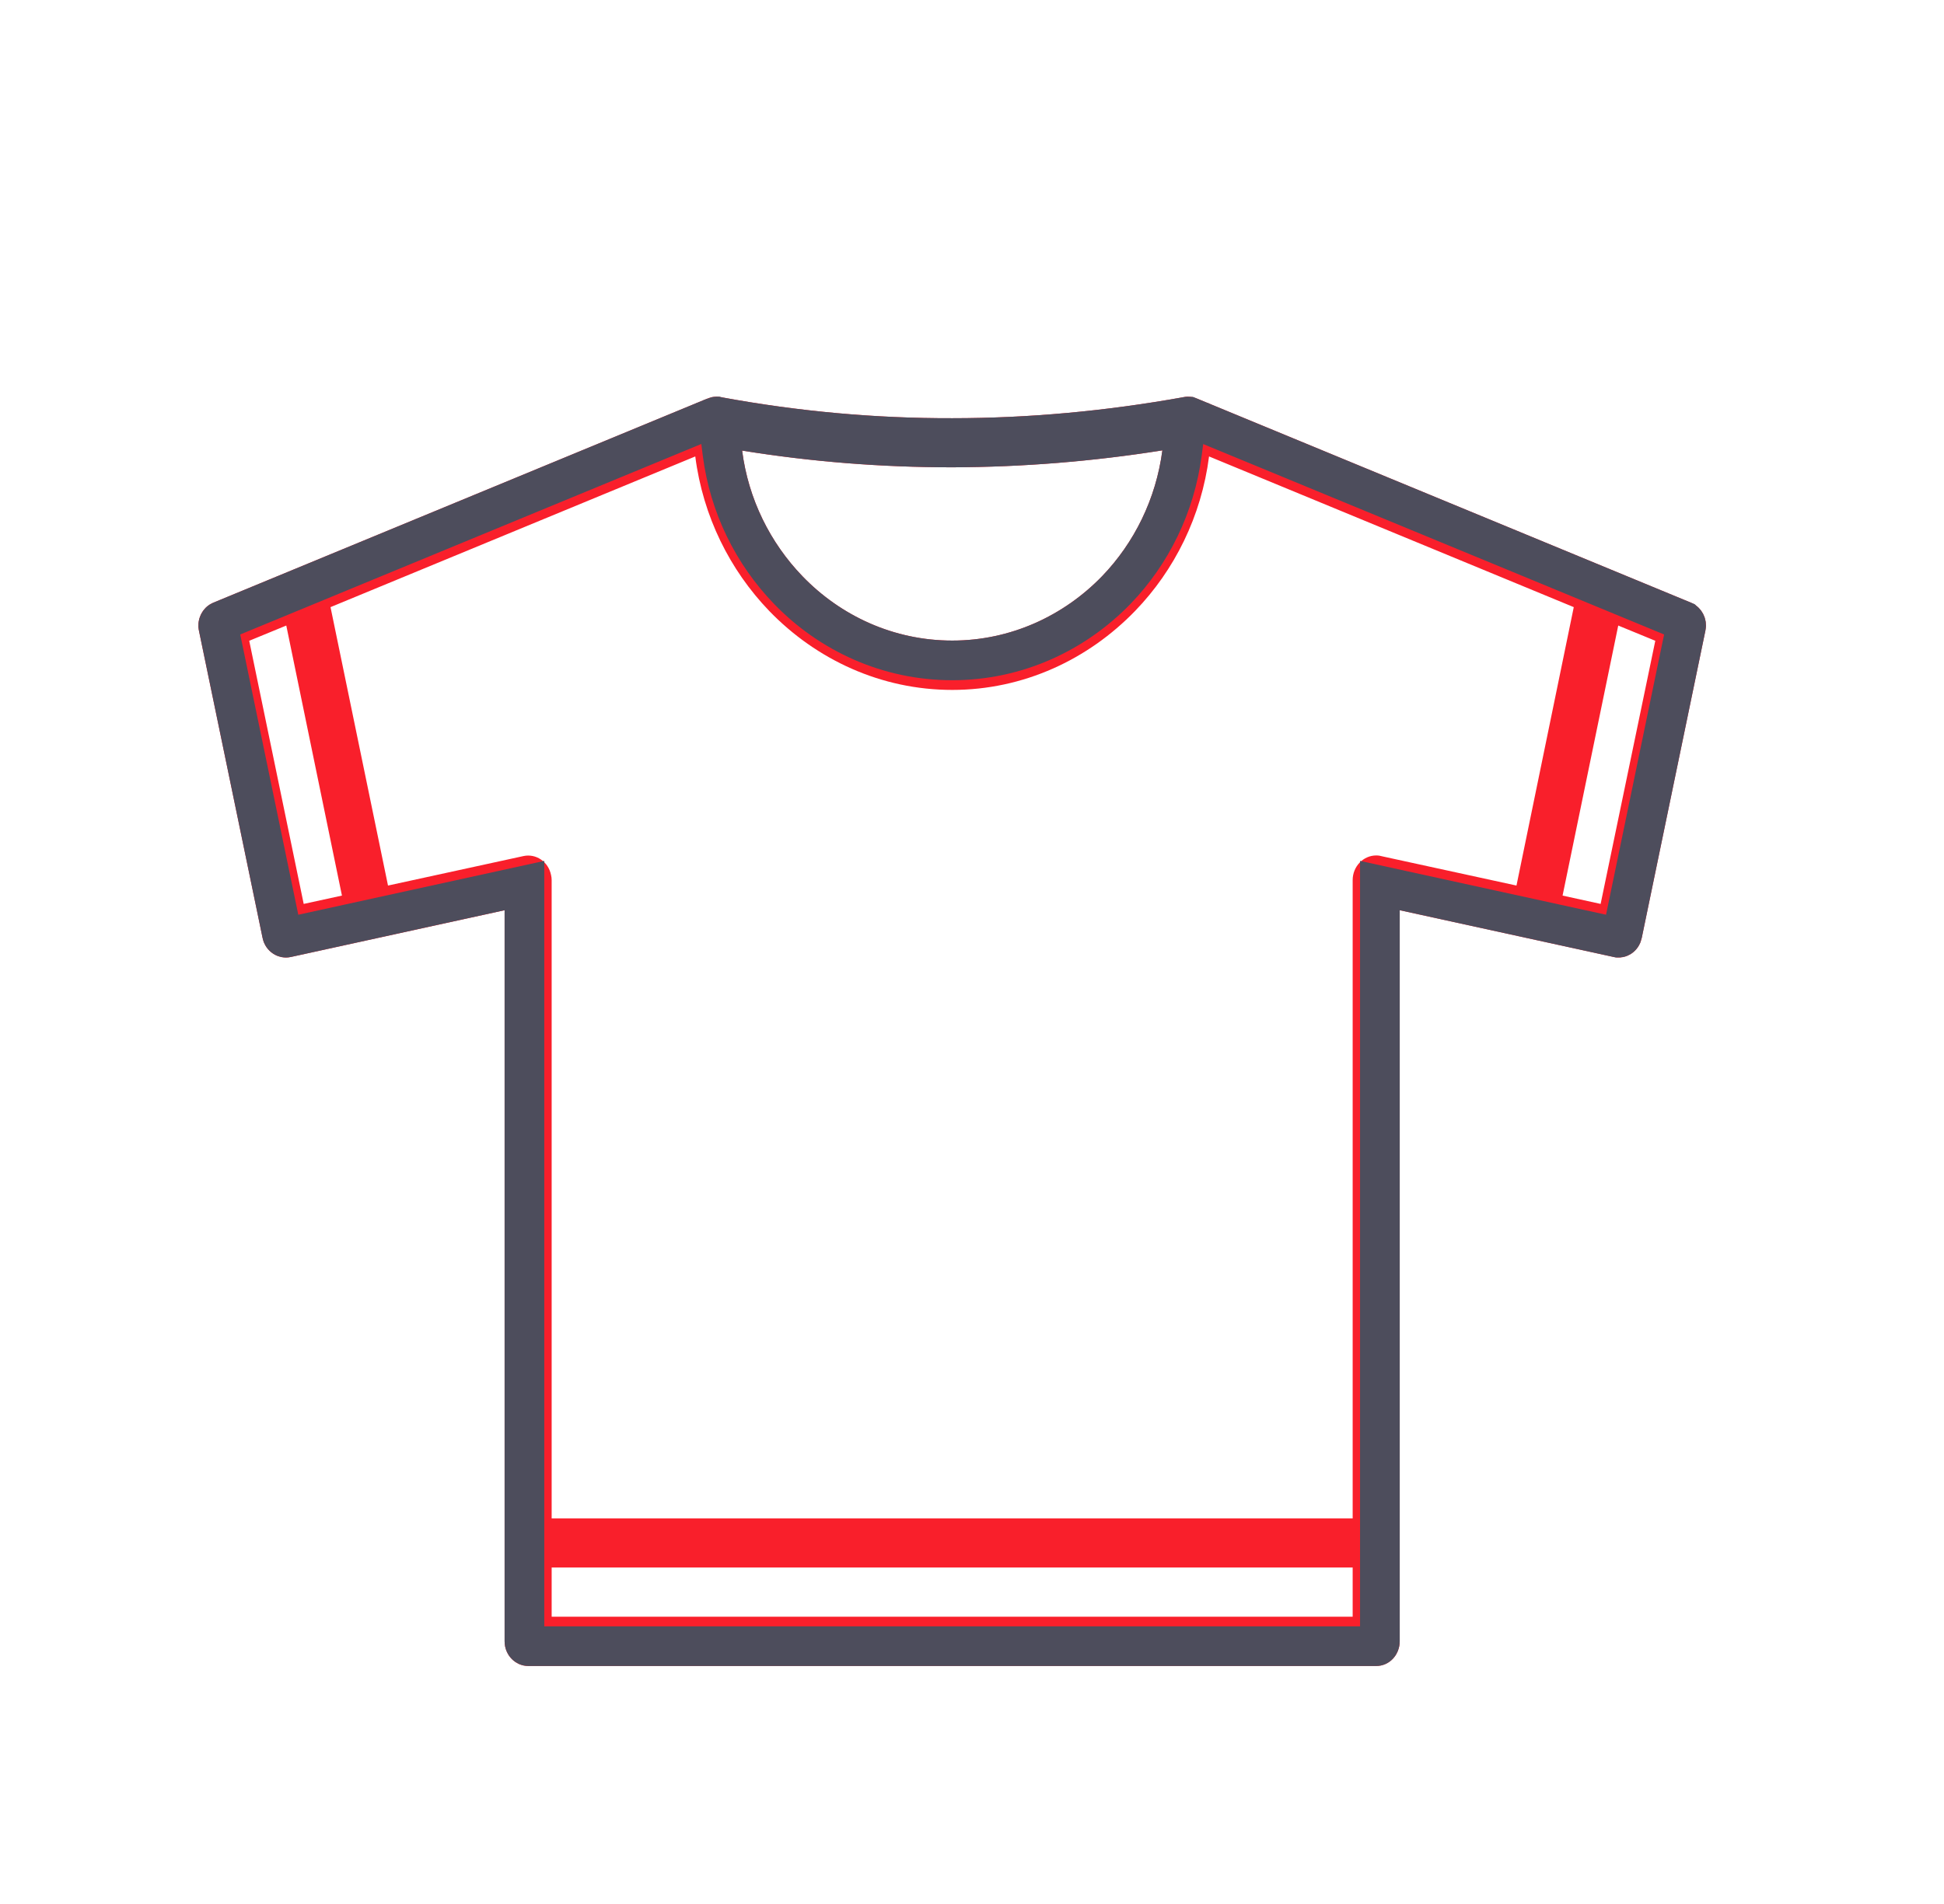
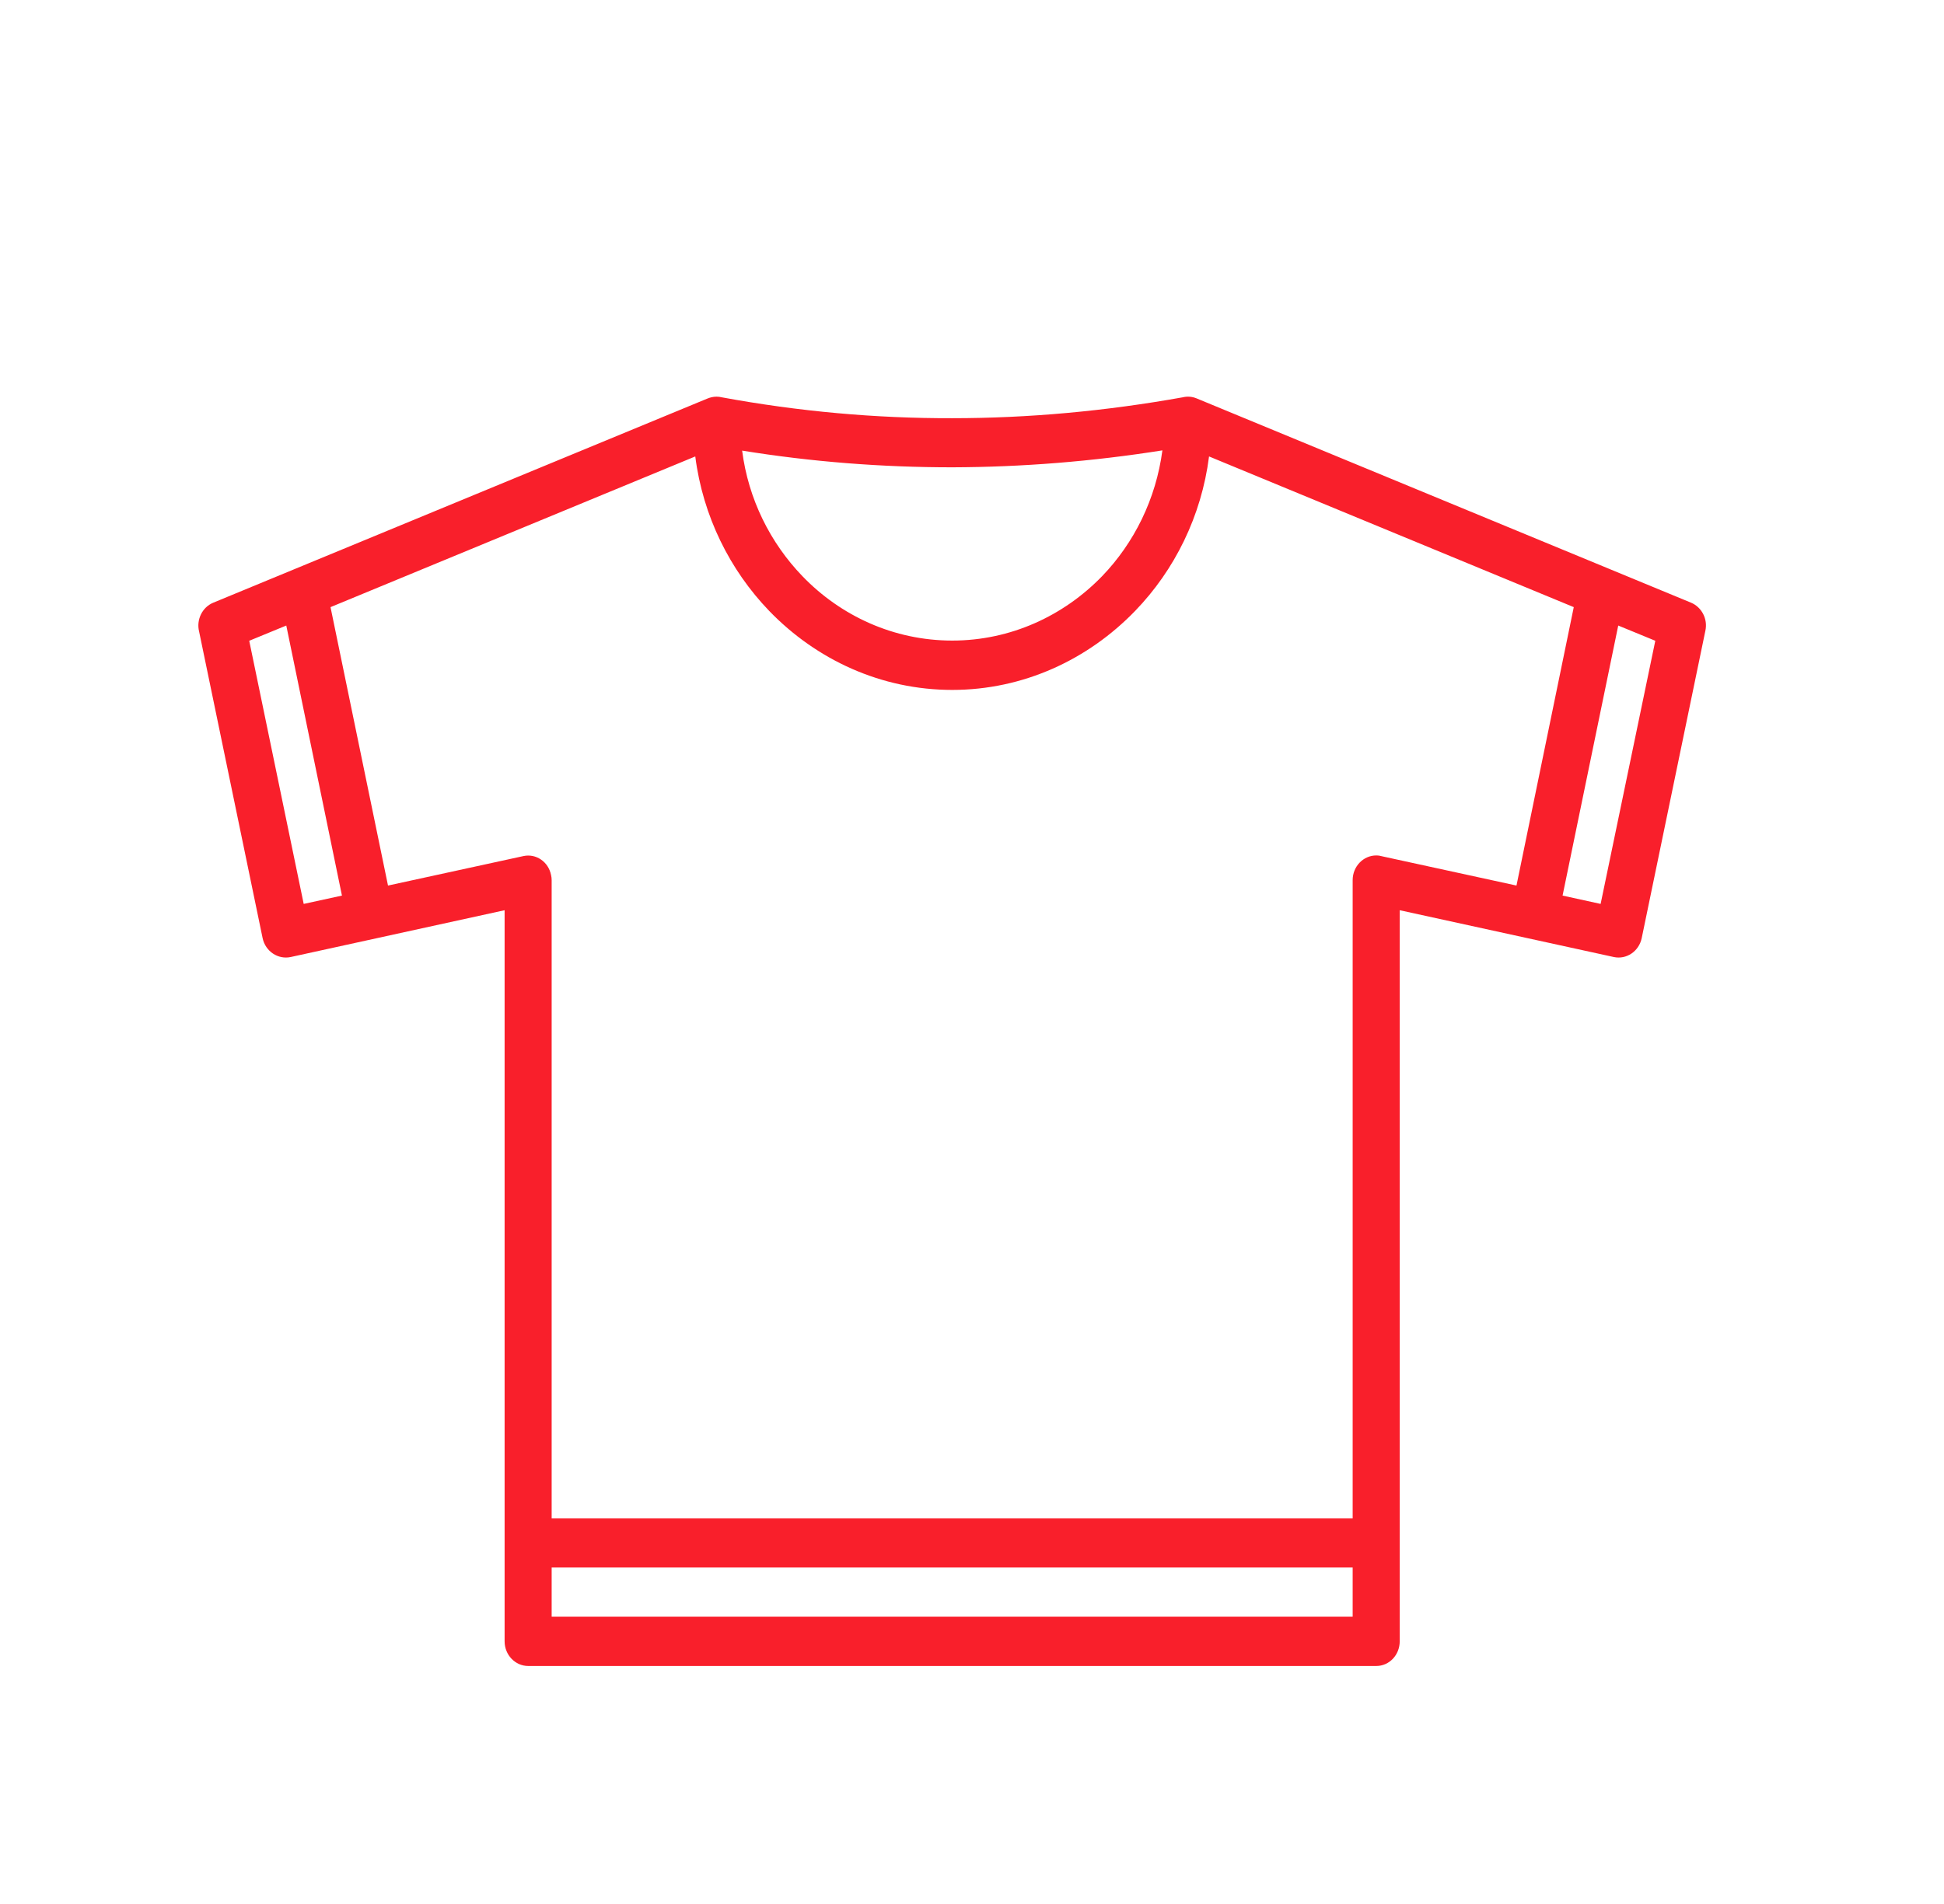
<svg xmlns="http://www.w3.org/2000/svg" width="49" height="48" viewBox="0 0 49 48" fill="none">
-   <path d="M13.905 38.28H34.095V22.188C34.095 21.845 34.362 21.566 34.69 21.566C34.746 21.566 34.801 21.576 34.857 21.592L38.224 22.325L39.668 15.306L30.475 11.507C30.283 13.014 29.606 14.373 28.612 15.401C27.425 16.629 25.795 17.393 24.002 17.393C22.205 17.393 20.574 16.629 19.388 15.401C18.398 14.373 17.717 13.014 17.525 11.507L8.331 15.306L9.78 22.325L13.193 21.582C13.511 21.513 13.824 21.724 13.89 22.061C13.9 22.103 13.905 22.146 13.905 22.188V38.28ZM39.386 22.578L40.345 22.788L41.723 16.154L40.789 15.77L39.386 22.578ZM7.216 15.77L6.282 16.154L7.655 22.788L8.619 22.578L7.216 15.77ZM18.191 10.016C20.135 10.374 22.074 10.548 24.002 10.543C25.931 10.543 27.87 10.364 29.813 10.016C29.924 9.989 30.041 9.995 30.157 10.042L42.627 15.195C42.889 15.306 43.051 15.601 42.985 15.902L41.38 23.653C41.309 23.985 40.996 24.195 40.678 24.127L35.281 22.947V41.378C35.281 41.721 35.019 42 34.69 42H13.314C12.986 42 12.719 41.721 12.719 41.378V22.947L7.327 24.127C7.009 24.195 6.691 23.985 6.62 23.653L5.019 15.923C4.944 15.627 5.095 15.311 5.373 15.195L17.818 10.053C17.893 10.021 17.974 10 18.06 10C18.106 10 18.151 10.005 18.191 10.016ZM29.299 11.354C27.537 11.633 25.769 11.776 24.002 11.781C22.23 11.781 20.463 11.644 18.706 11.36C18.863 12.587 19.418 13.688 20.226 14.526C21.19 15.527 22.528 16.149 24.002 16.149C25.472 16.149 26.809 15.527 27.779 14.526C28.587 13.688 29.137 12.582 29.299 11.354ZM34.095 39.518H13.905V40.757H34.095V39.518Z" fill="#F91F2B" />
-   <path d="M18.06 10.5C18.064 10.5 18.066 10.5 18.068 10.5L18.083 10.504L18.101 10.508C20.074 10.871 22.044 11.048 24.003 11.043C25.962 11.043 27.93 10.861 29.901 10.508L29.915 10.505L29.929 10.502C29.939 10.5 29.945 10.5 29.949 10.5C29.952 10.5 29.958 10.501 29.967 10.505C29.967 10.505 29.968 10.505 29.968 10.505L42.433 15.656C42.433 15.656 42.433 15.656 42.434 15.657C42.474 15.674 42.511 15.731 42.497 15.795L42.497 15.795L42.496 15.8L40.891 23.548C40.891 23.549 40.891 23.549 40.891 23.549C40.873 23.628 40.814 23.644 40.784 23.638C40.784 23.638 40.783 23.638 40.783 23.638L35.388 22.458L34.781 22.325V22.947V41.378C34.781 41.42 34.765 41.453 34.746 41.474C34.727 41.494 34.708 41.5 34.69 41.5H13.314C13.282 41.5 13.219 41.465 13.219 41.378V22.947V22.325L12.612 22.458L7.221 23.638C7.221 23.638 7.221 23.638 7.221 23.638C7.187 23.645 7.125 23.623 7.109 23.549C7.109 23.549 7.109 23.549 7.109 23.548L5.509 15.821L5.507 15.81L5.504 15.798C5.497 15.771 5.5 15.739 5.514 15.71C5.528 15.681 5.547 15.665 5.565 15.657C5.565 15.657 5.565 15.657 5.565 15.657L18.009 10.515L18.01 10.514C18.043 10.501 18.057 10.5 18.06 10.5ZM29.794 11.419L29.881 10.755L29.22 10.86C27.484 11.136 25.742 11.276 24.002 11.281C22.256 11.281 20.516 11.146 18.786 10.866L18.126 10.759L18.21 11.423C18.381 12.761 18.986 13.961 19.866 14.873C20.919 15.966 22.384 16.649 24.002 16.649C25.616 16.649 27.081 15.966 28.138 14.874L28.139 14.873C29.02 13.959 29.619 12.754 29.794 11.419Z" stroke="#4D4D5C" />
+   <path d="M13.905 38.28H34.095V22.188C34.095 21.845 34.362 21.566 34.69 21.566C34.746 21.566 34.801 21.576 34.857 21.592L38.224 22.325L39.668 15.306L30.475 11.507C30.283 13.014 29.606 14.373 28.612 15.401C27.425 16.629 25.795 17.393 24.002 17.393C22.205 17.393 20.574 16.629 19.388 15.401C18.398 14.373 17.717 13.014 17.525 11.507L8.331 15.306L9.78 22.325L13.193 21.582C13.511 21.513 13.824 21.724 13.89 22.061C13.9 22.103 13.905 22.146 13.905 22.188V38.28ZM39.386 22.578L40.345 22.788L41.723 16.154L40.789 15.77L39.386 22.578ZM7.216 15.77L6.282 16.154L7.655 22.788L8.619 22.578L7.216 15.77ZM18.191 10.016C20.135 10.374 22.074 10.548 24.002 10.543C25.931 10.543 27.87 10.364 29.813 10.016C29.924 9.989 30.041 9.995 30.157 10.042L42.627 15.195C42.889 15.306 43.051 15.601 42.985 15.902L41.38 23.653C41.309 23.985 40.996 24.195 40.678 24.127L35.281 22.947V41.378C35.281 41.721 35.019 42 34.69 42H13.314C12.986 42 12.719 41.721 12.719 41.378V22.947L7.327 24.127C7.009 24.195 6.691 23.985 6.62 23.653L5.019 15.923C4.944 15.627 5.095 15.311 5.373 15.195L17.818 10.053C17.893 10.021 17.974 10 18.06 10C18.106 10 18.151 10.005 18.191 10.016ZM29.299 11.354C27.537 11.633 25.769 11.776 24.002 11.781C22.23 11.781 20.463 11.644 18.706 11.36C18.863 12.587 19.418 13.688 20.226 14.526C21.19 15.527 22.528 16.149 24.002 16.149C25.472 16.149 26.809 15.527 27.779 14.526C28.587 13.688 29.137 12.582 29.299 11.354M34.095 39.518H13.905V40.757H34.095V39.518Z" fill="#F91F2B" />
</svg>